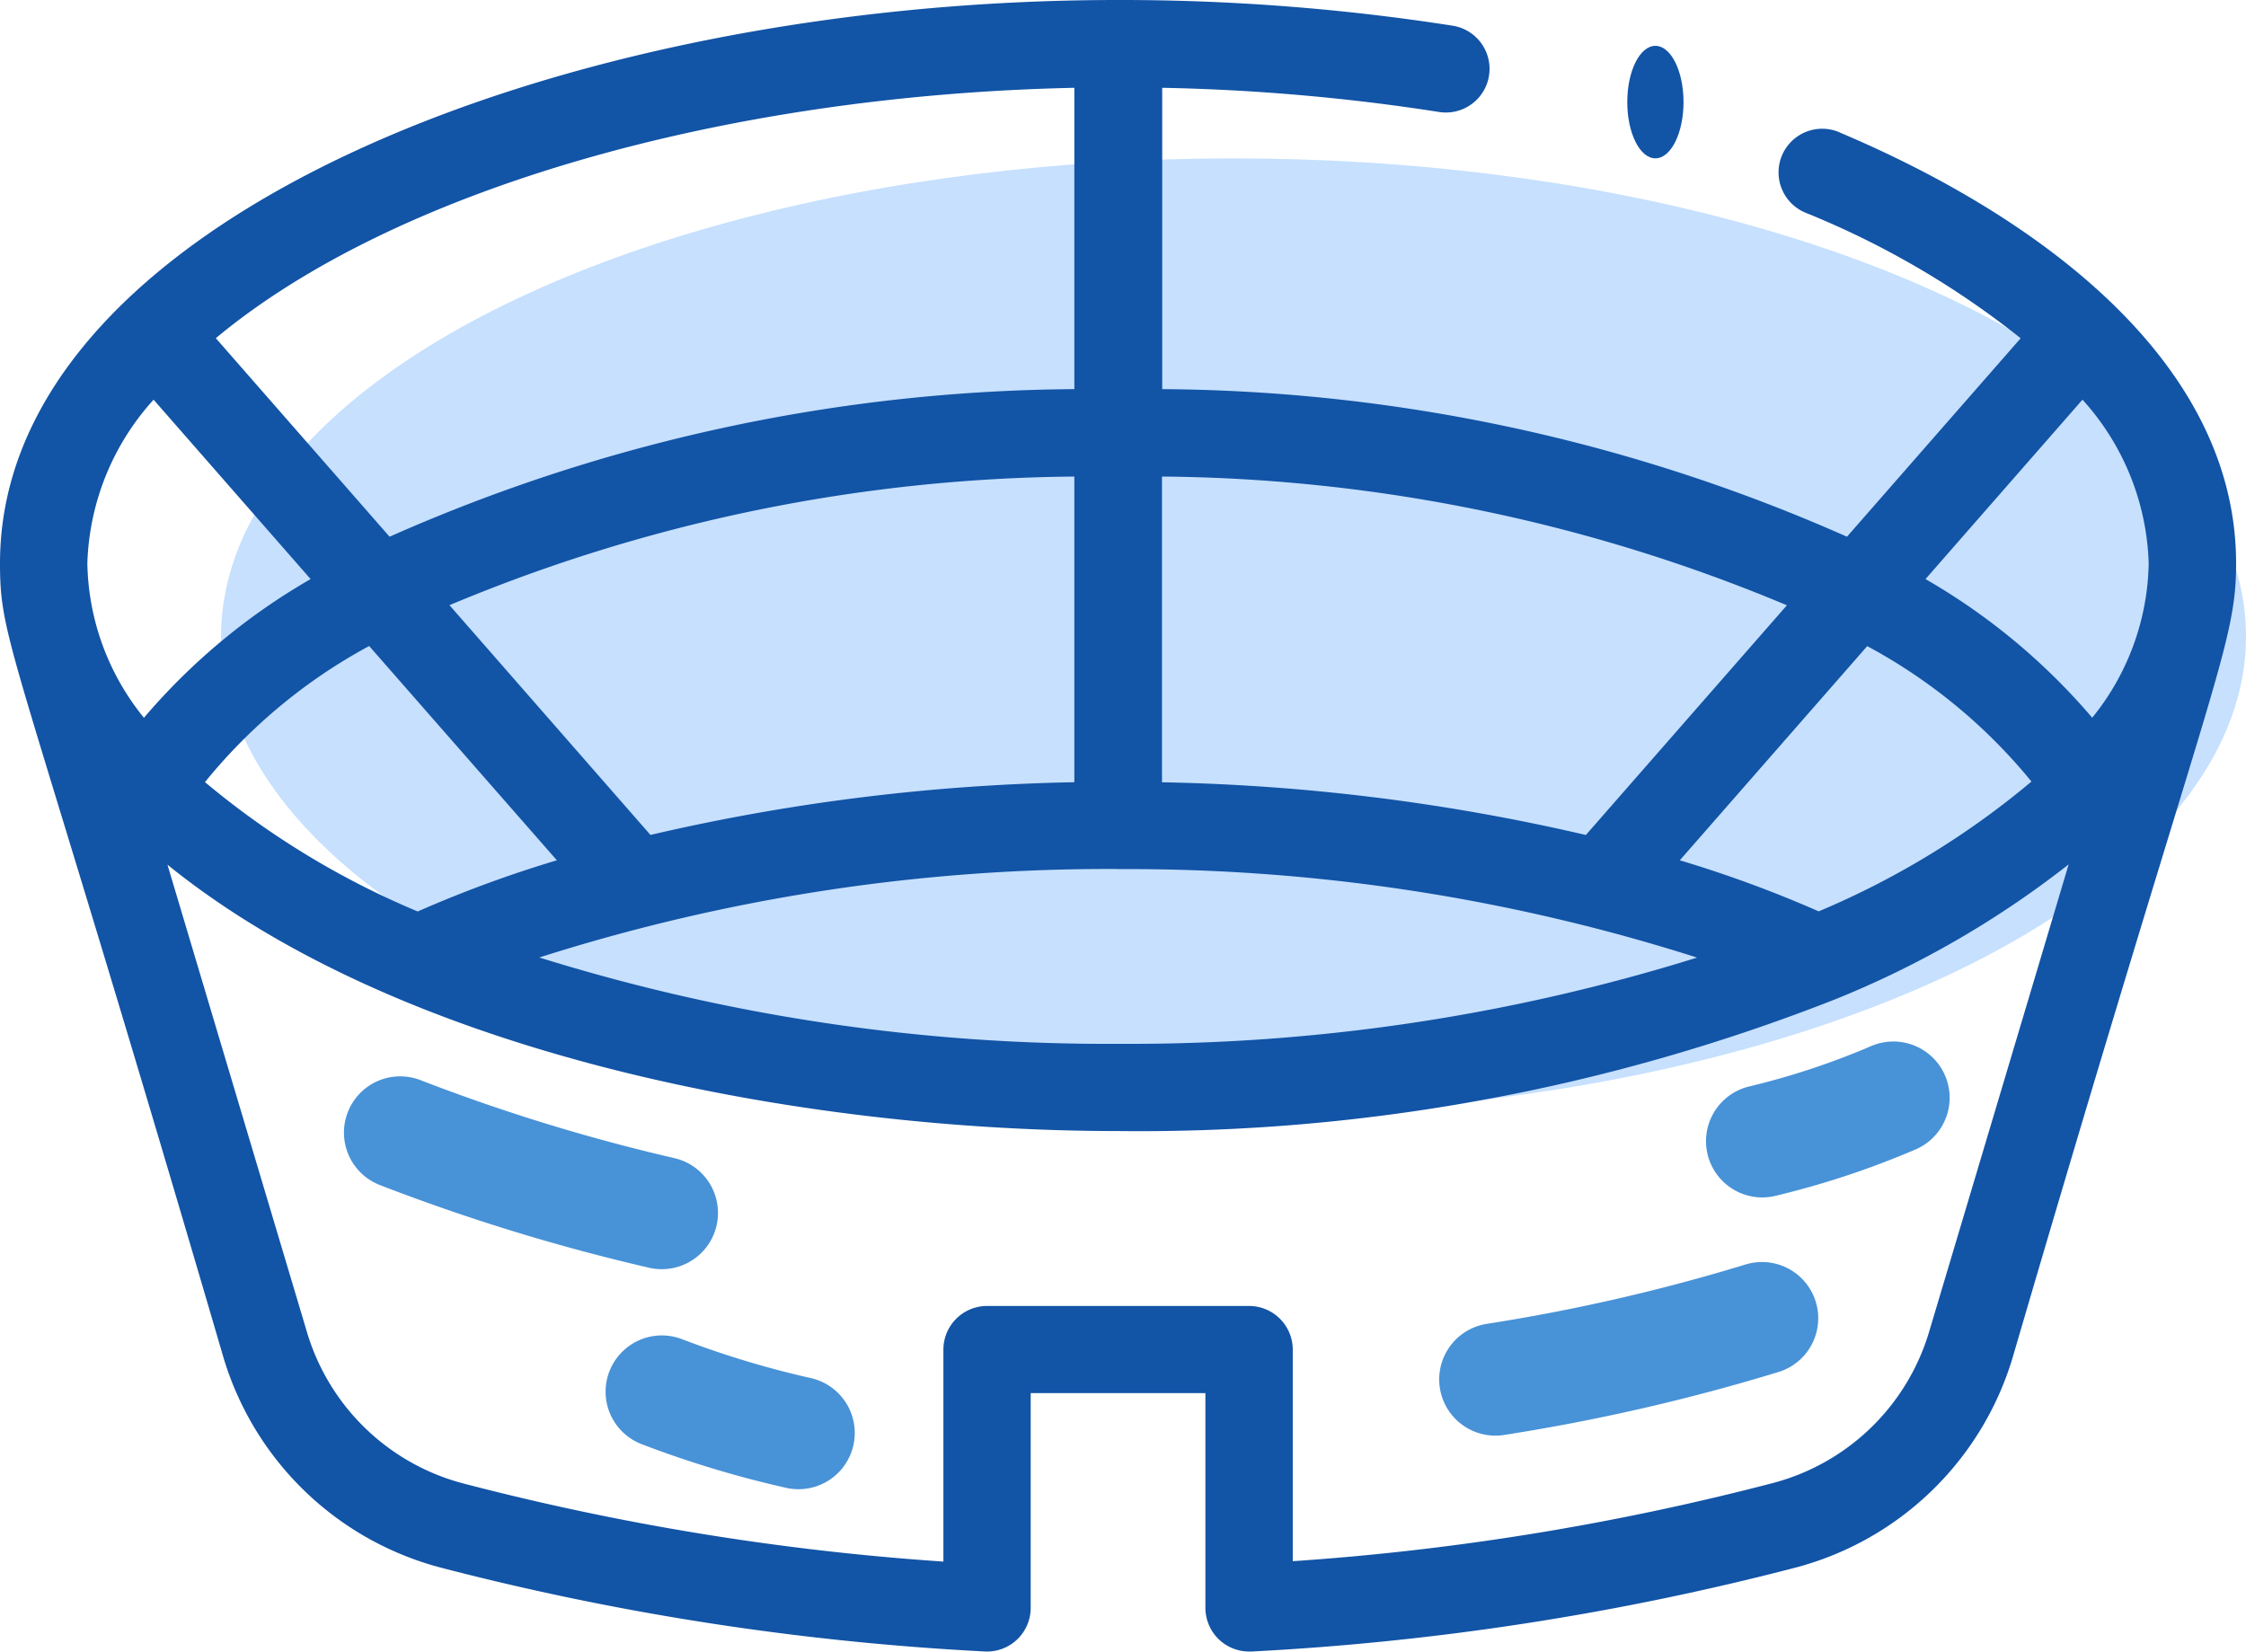
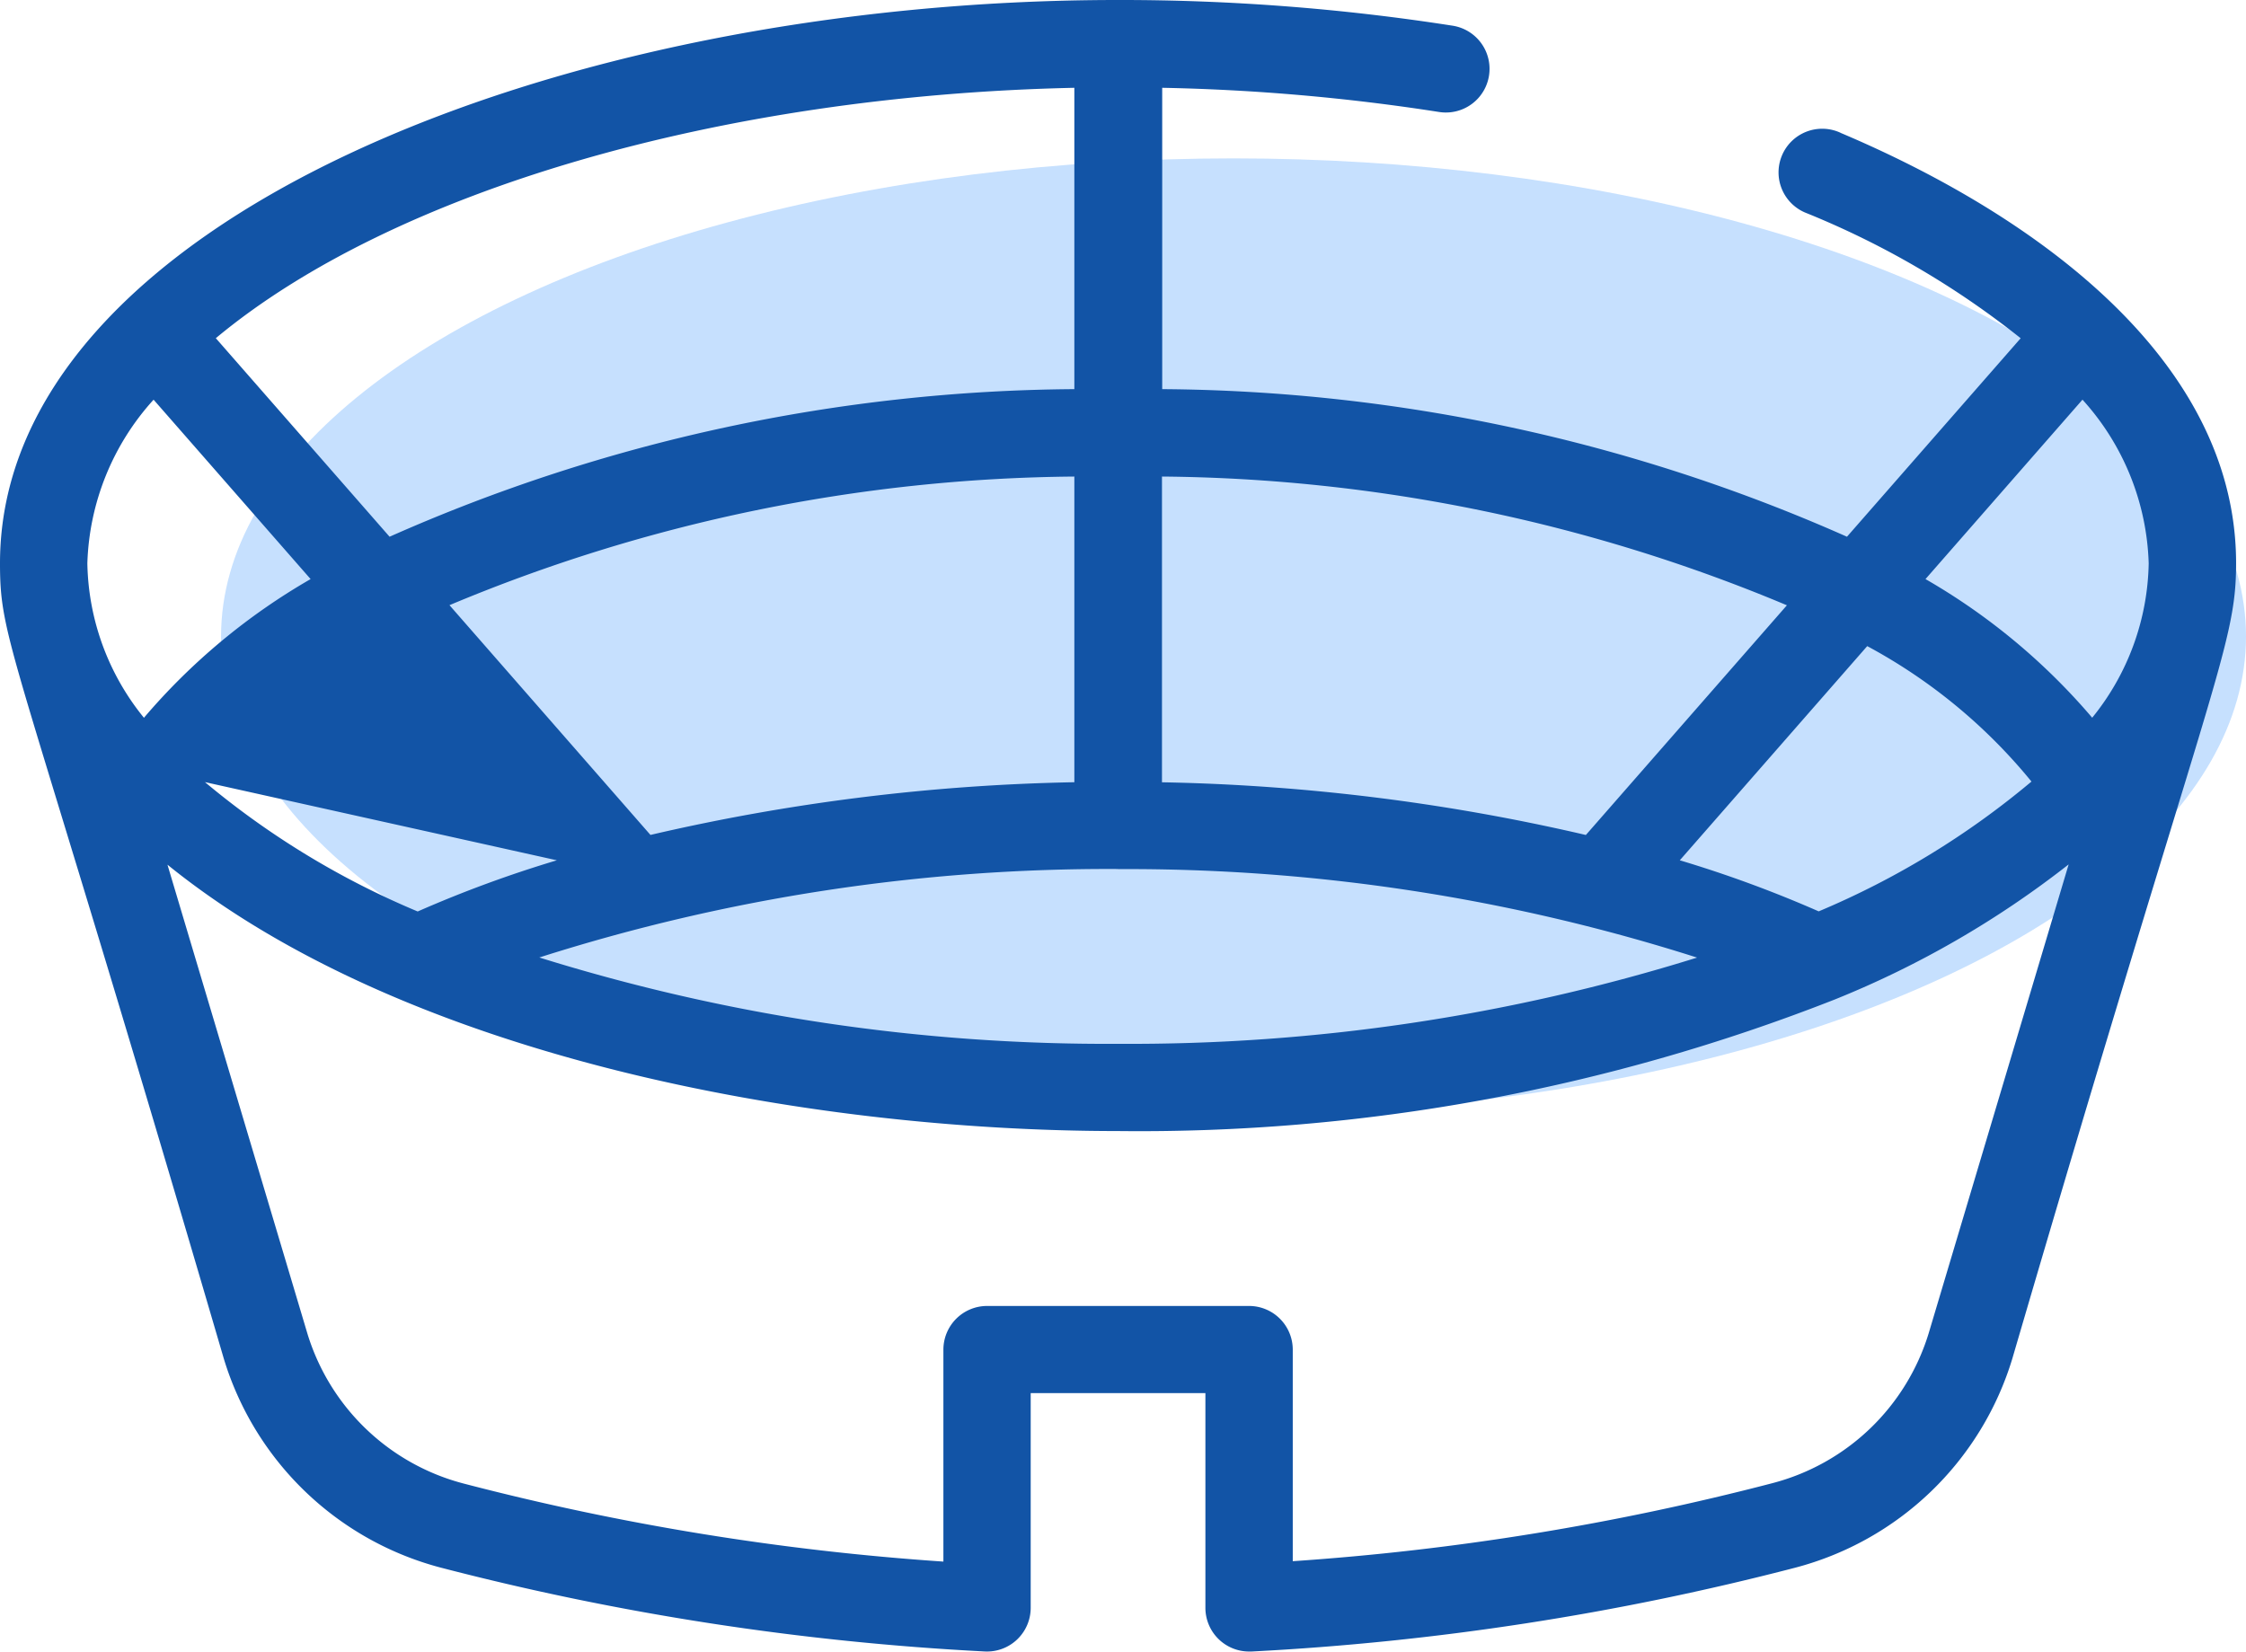
<svg xmlns="http://www.w3.org/2000/svg" width="39.93" height="29.365" viewBox="0 0 39.93 29.365">
  <g id="Groupe_2393" data-name="Groupe 2393" transform="translate(-72.26 -34.792)">
    <ellipse id="Ellipse_950" data-name="Ellipse 950" cx="18" cy="8.5" rx="18" ry="8.5" transform="translate(76.19 37.608)" fill="#c6e0fe" />
    <g id="stadium" transform="translate(72.26 34.792)">
-       <ellipse id="Ellipse_949" data-name="Ellipse 949" cx="0.5" cy="1" rx="0.5" ry="1" transform="translate(28.93 0.815)" fill="#1254a6" />
-       <path id="Tracé_19954" data-name="Tracé 19954" d="M32.724,69.266a.776.776,0,1,0-.6,1.43,15.371,15.371,0,0,1,3.8,2.222l-3.088,3.529a30.49,30.49,0,0,0-12.174-2.624V68.465a36.491,36.491,0,0,1,4.922.43.776.776,0,0,0,.242-1.534,38.285,38.285,0,0,0-5.941-.457C9.886,66.9,0,70.879,0,76.92c0,1.451.251,1.4,3.978,14.138a5.489,5.489,0,0,0,3.861,3.719,48.282,48.282,0,0,0,9.667,1.49.777.777,0,0,0,.818-.775V91.673H21.43v3.819a.777.777,0,0,0,.776.776h.042a48.281,48.281,0,0,0,9.666-1.49,5.489,5.489,0,0,0,3.862-3.719c3.548-12.13,3.978-12.653,3.978-14.138,0-3.664-3.655-6.226-7.03-7.654ZM19.1,80.812a36.148,36.148,0,0,0-7.536.937L7.991,77.664A29.321,29.321,0,0,1,19.1,75.377ZM9.9,82.2a21.4,21.4,0,0,0-2.474.91,14.783,14.783,0,0,1-3.782-2.3A9.681,9.681,0,0,1,6.563,78.39Zm9.982.157a33.268,33.268,0,0,1,10.289,1.573,33.848,33.848,0,0,1-10.289,1.533A33.846,33.846,0,0,1,9.588,83.928a33.268,33.268,0,0,1,10.289-1.573Zm12.456.753a21.4,21.4,0,0,0-2.474-.91l3.332-3.808A9.679,9.679,0,0,1,36.116,80.8,14.784,14.784,0,0,1,32.333,83.108Zm-.57-5.444-3.574,4.084a36.146,36.146,0,0,0-7.536-.937V75.377A29.319,29.319,0,0,1,31.763,77.664ZM19.1,68.465v5.358A30.49,30.49,0,0,0,6.926,76.447L3.837,72.917C6.979,70.3,12.8,68.6,19.1,68.465ZM2.731,74.011,5.522,77.2a11.281,11.281,0,0,0-2.963,2.466A4.468,4.468,0,0,1,1.553,76.92a4.532,4.532,0,0,1,1.178-2.91Zm31.557,16.6a3.946,3.946,0,0,1-2.783,2.665,46.068,46.068,0,0,1-8.522,1.386V90.9a.777.777,0,0,0-.776-.776H17.548a.777.777,0,0,0-.776.776v3.769a46.069,46.069,0,0,1-8.523-1.386,3.946,3.946,0,0,1-2.783-2.665L2.977,82.278c4.221,3.418,11.352,4.736,16.9,4.736a33.79,33.79,0,0,0,12.747-2.341,17.066,17.066,0,0,0,4.153-2.4Zm2.906-10.948A11.283,11.283,0,0,0,34.232,77.2l2.791-3.19A4.532,4.532,0,0,1,38.2,76.92,4.471,4.471,0,0,1,37.195,79.666Z" transform="translate(0 -66.904)" fill="#1254a6" />
+       <path id="Tracé_19954" data-name="Tracé 19954" d="M32.724,69.266a.776.776,0,1,0-.6,1.43,15.371,15.371,0,0,1,3.8,2.222l-3.088,3.529a30.49,30.49,0,0,0-12.174-2.624V68.465a36.491,36.491,0,0,1,4.922.43.776.776,0,0,0,.242-1.534,38.285,38.285,0,0,0-5.941-.457C9.886,66.9,0,70.879,0,76.92c0,1.451.251,1.4,3.978,14.138a5.489,5.489,0,0,0,3.861,3.719,48.282,48.282,0,0,0,9.667,1.49.777.777,0,0,0,.818-.775V91.673H21.43v3.819a.777.777,0,0,0,.776.776h.042a48.281,48.281,0,0,0,9.666-1.49,5.489,5.489,0,0,0,3.862-3.719c3.548-12.13,3.978-12.653,3.978-14.138,0-3.664-3.655-6.226-7.03-7.654ZM19.1,80.812a36.148,36.148,0,0,0-7.536.937L7.991,77.664A29.321,29.321,0,0,1,19.1,75.377ZM9.9,82.2a21.4,21.4,0,0,0-2.474.91,14.783,14.783,0,0,1-3.782-2.3Zm9.982.157a33.268,33.268,0,0,1,10.289,1.573,33.848,33.848,0,0,1-10.289,1.533A33.846,33.846,0,0,1,9.588,83.928a33.268,33.268,0,0,1,10.289-1.573Zm12.456.753a21.4,21.4,0,0,0-2.474-.91l3.332-3.808A9.679,9.679,0,0,1,36.116,80.8,14.784,14.784,0,0,1,32.333,83.108Zm-.57-5.444-3.574,4.084a36.146,36.146,0,0,0-7.536-.937V75.377A29.319,29.319,0,0,1,31.763,77.664ZM19.1,68.465v5.358A30.49,30.49,0,0,0,6.926,76.447L3.837,72.917C6.979,70.3,12.8,68.6,19.1,68.465ZM2.731,74.011,5.522,77.2a11.281,11.281,0,0,0-2.963,2.466A4.468,4.468,0,0,1,1.553,76.92a4.532,4.532,0,0,1,1.178-2.91Zm31.557,16.6a3.946,3.946,0,0,1-2.783,2.665,46.068,46.068,0,0,1-8.522,1.386V90.9a.777.777,0,0,0-.776-.776H17.548a.777.777,0,0,0-.776.776v3.769a46.069,46.069,0,0,1-8.523-1.386,3.946,3.946,0,0,1-2.783-2.665L2.977,82.278c4.221,3.418,11.352,4.736,16.9,4.736a33.79,33.79,0,0,0,12.747-2.341,17.066,17.066,0,0,0,4.153-2.4Zm2.906-10.948A11.283,11.283,0,0,0,34.232,77.2l2.791-3.19A4.532,4.532,0,0,1,38.2,76.92,4.471,4.471,0,0,1,37.195,79.666Z" transform="translate(0 -66.904)" fill="#1254a6" />
    </g>
-     <path id="Tracé_19955" data-name="Tracé 19955" d="M121.278,64.35a14.394,14.394,0,0,0,2.331-.772" transform="translate(-17.688 -9.268)" fill="none" stroke="#4892d7" stroke-linecap="round" stroke-width="2" />
-     <path id="Tracé_19956" data-name="Tracé 19956" d="M0,1.253A34.293,34.293,0,0,0,4.7,0" transform="matrix(0.999, 0.035, -0.035, 0.999, 98.89, 58.066)" fill="none" stroke="#4892d7" stroke-linecap="round" stroke-width="2" />
-     <path id="Tracé_19957" data-name="Tracé 19957" d="M0,1.253A34.293,34.293,0,0,0,4.7,0" transform="matrix(0.848, 0.53, -0.53, 0.848, 80.039, 53.867)" fill="none" stroke="#4892d7" stroke-linecap="round" stroke-width="2" />
-     <path id="Tracé_19958" data-name="Tracé 19958" d="M0,.665A17.59,17.59,0,0,0,2.449,0" transform="matrix(0.848, 0.53, -0.53, 0.848, 84.379, 58.972)" fill="none" stroke="#4892d7" stroke-linecap="round" stroke-width="2" />
  </g>
</svg>